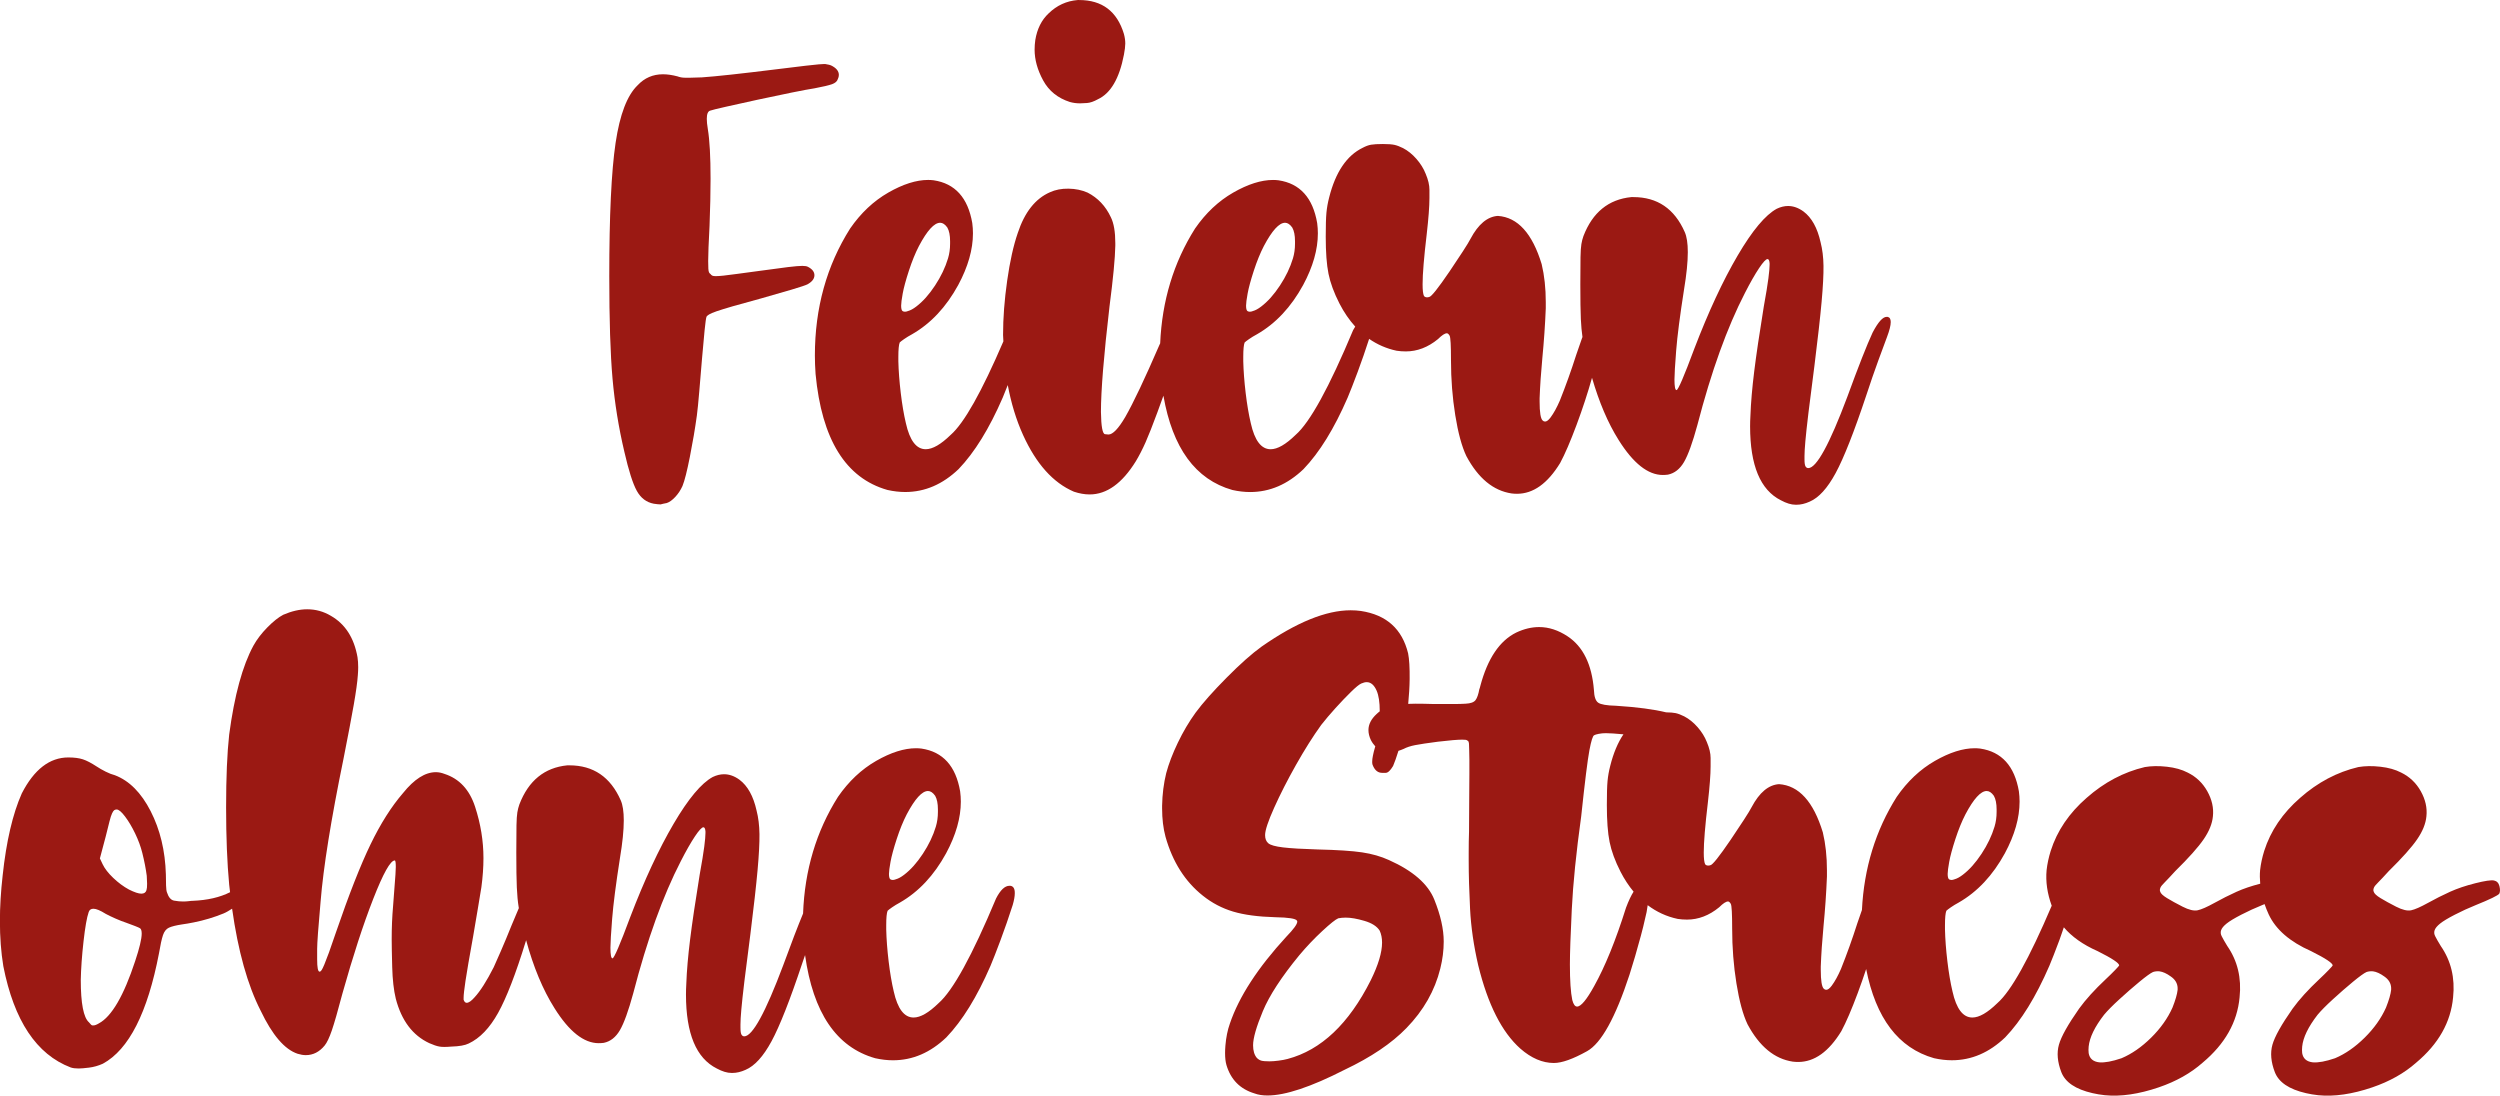
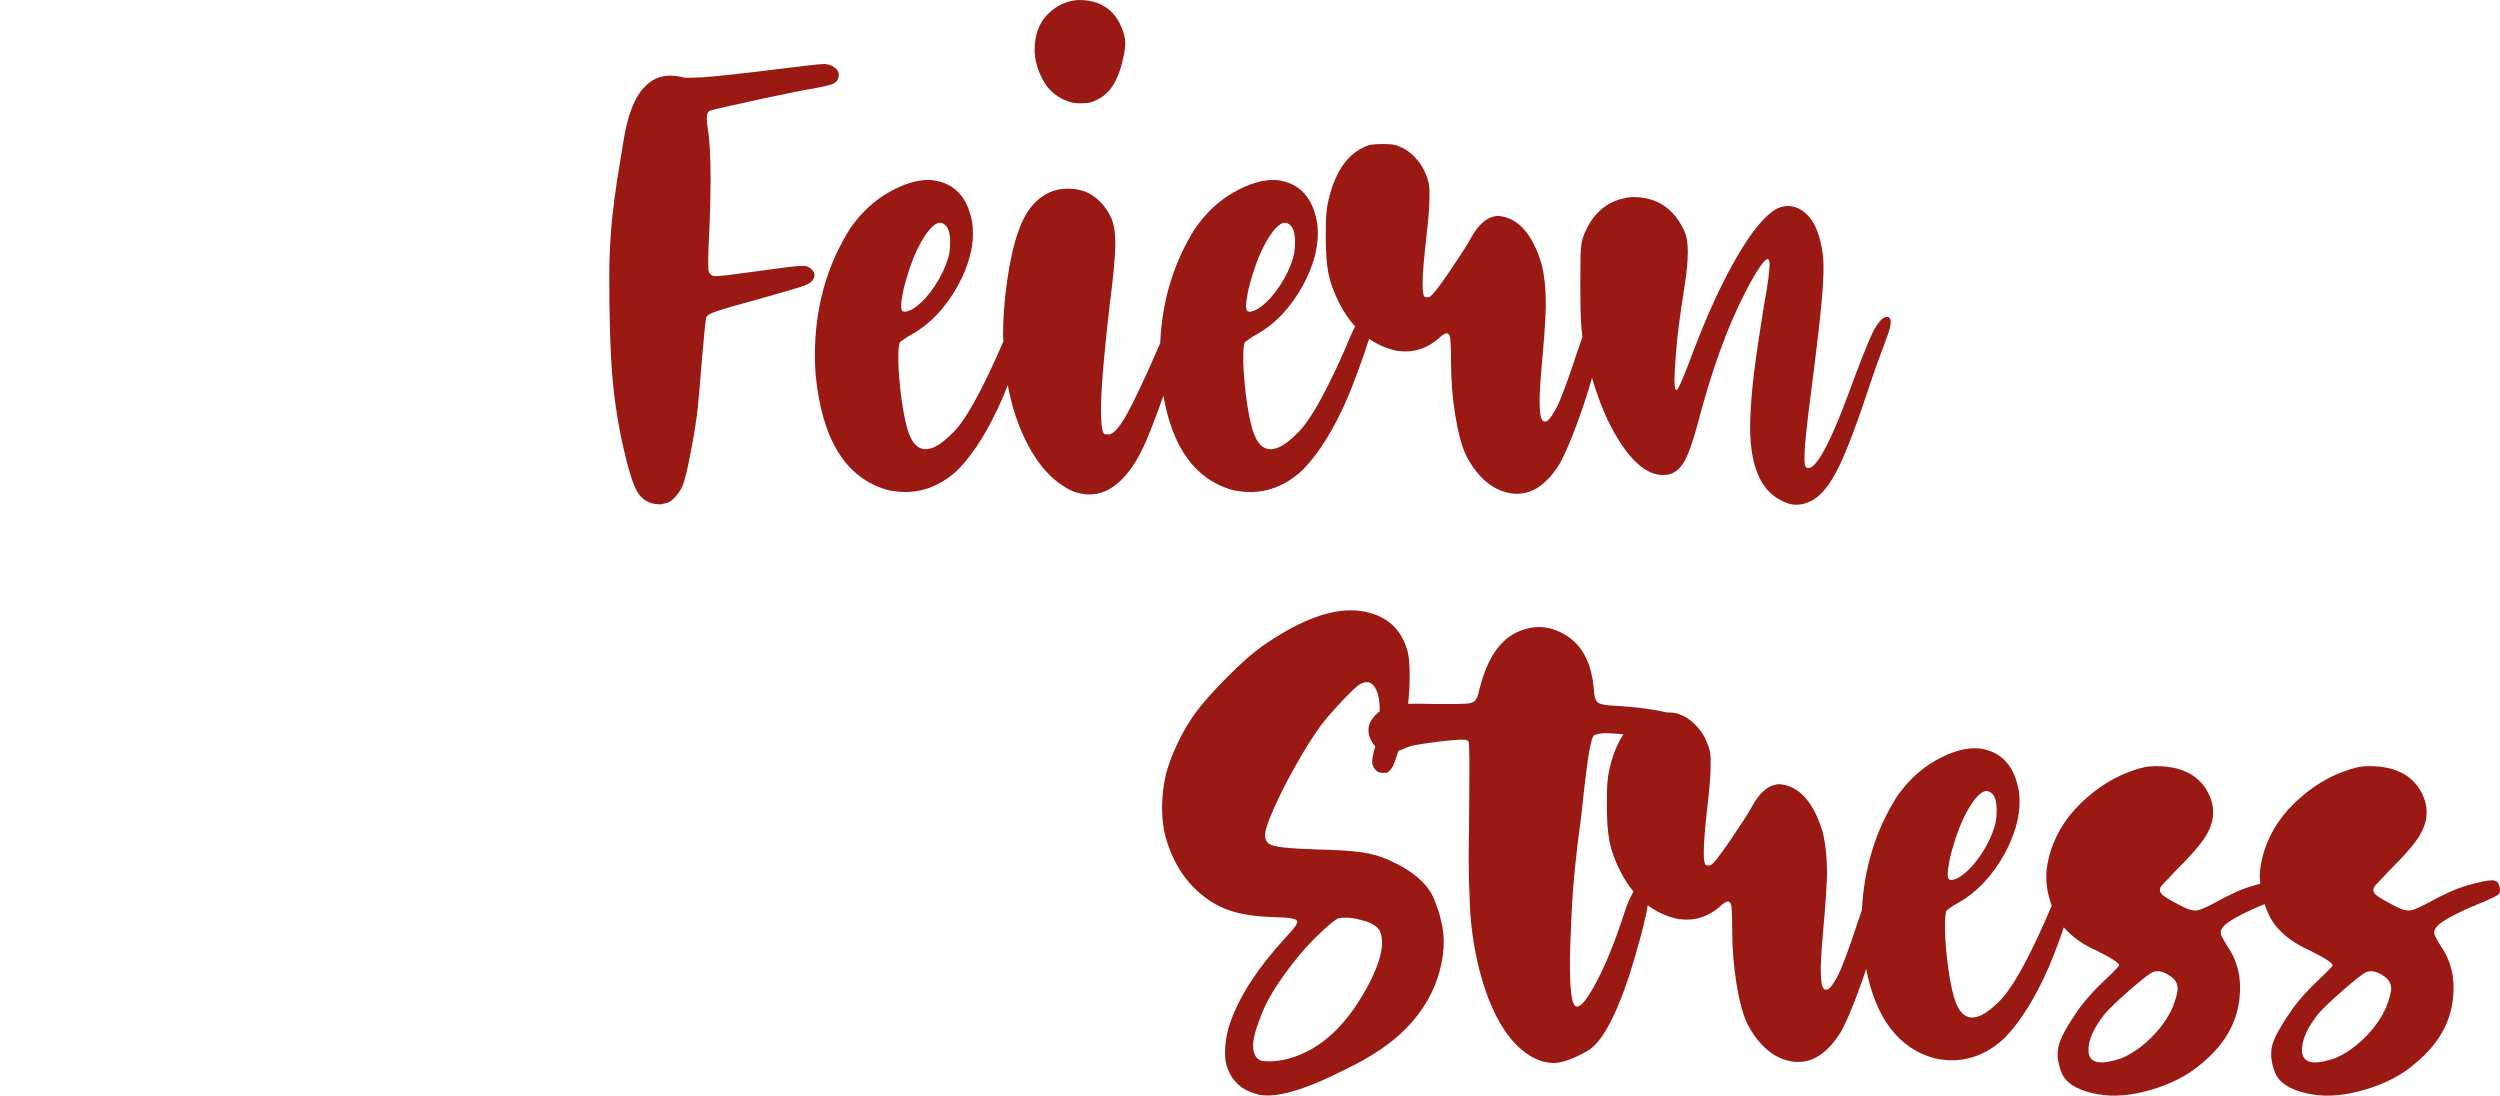
<svg xmlns="http://www.w3.org/2000/svg" version="1.1" id="Calque_1" x="0px" y="0px" width="171.237px" height="75.047px" viewBox="25.168 2.981 171.237 75.047" enable-background="new 25.168 2.981 171.237 75.047" xml:space="preserve">
  <g>
    <g>
-       <path fill="#9B1913" d="M73.837,10.552c0.078-0.031,0.426-0.117,1.043-0.258s1.34-0.301,2.168-0.48s1.609-0.344,2.344-0.492    s1.258-0.246,1.57-0.293c0.578-0.109,0.977-0.203,1.195-0.281s0.352-0.195,0.398-0.352c0.047-0.094,0.07-0.188,0.07-0.281    c0-0.266-0.18-0.484-0.539-0.656c-0.078-0.031-0.172-0.055-0.281-0.07c-0.047-0.016-0.109-0.023-0.188-0.023    s-0.203,0.008-0.375,0.023s-0.469,0.047-0.891,0.094s-1,0.117-1.734,0.211c-1.391,0.172-2.516,0.305-3.375,0.398    s-1.523,0.156-1.992,0.188c-0.312,0.016-0.57,0.023-0.773,0.023c-0.109,0-0.246,0-0.41,0s-0.332-0.031-0.504-0.094    c-0.359-0.094-0.688-0.141-0.984-0.141c-0.688,0-1.266,0.25-1.734,0.75c-0.719,0.688-1.223,2.004-1.512,3.949    S66.9,17.755,66.9,21.896c0,3,0.074,5.34,0.223,7.02s0.418,3.348,0.809,5.004c0.297,1.297,0.582,2.191,0.855,2.684    s0.66,0.785,1.16,0.879c0.094,0.016,0.184,0.027,0.27,0.035s0.152,0.012,0.199,0.012c0.047-0.016,0.109-0.031,0.188-0.047    s0.156-0.031,0.234-0.047c0.188-0.062,0.383-0.203,0.586-0.422s0.367-0.469,0.492-0.75c0.141-0.344,0.309-1.008,0.504-1.992    s0.355-1.93,0.48-2.836c0.047-0.359,0.102-0.906,0.164-1.641s0.125-1.484,0.188-2.25c0.062-0.75,0.121-1.395,0.176-1.934    s0.098-0.848,0.129-0.926c0.016-0.047,0.074-0.102,0.176-0.164s0.277-0.137,0.527-0.223s0.617-0.199,1.102-0.34    s1.133-0.32,1.945-0.539c0.781-0.219,1.473-0.418,2.074-0.598s0.965-0.301,1.09-0.363c0.312-0.172,0.473-0.375,0.48-0.609    s-0.137-0.43-0.434-0.586c-0.078-0.047-0.211-0.07-0.398-0.07s-0.512,0.027-0.973,0.082s-1.137,0.145-2.027,0.27    c-0.594,0.078-1.086,0.145-1.477,0.199s-0.699,0.094-0.926,0.117s-0.402,0.035-0.527,0.035c-0.109,0-0.188-0.012-0.234-0.035    s-0.086-0.059-0.117-0.105c-0.047-0.031-0.082-0.07-0.105-0.117s-0.039-0.129-0.047-0.246s-0.012-0.293-0.012-0.527    s0.008-0.547,0.023-0.938s0.039-0.883,0.07-1.477c0.047-1.219,0.07-2.289,0.07-3.211c0-1.516-0.062-2.656-0.188-3.422    c-0.047-0.281-0.07-0.516-0.07-0.703C73.58,10.771,73.666,10.583,73.837,10.552z" />
+       <path fill="#9B1913" d="M73.837,10.552c0.078-0.031,0.426-0.117,1.043-0.258s1.34-0.301,2.168-0.48s1.609-0.344,2.344-0.492    s1.258-0.246,1.57-0.293c0.578-0.109,0.977-0.203,1.195-0.281s0.352-0.195,0.398-0.352c0.047-0.094,0.07-0.188,0.07-0.281    c0-0.266-0.18-0.484-0.539-0.656c-0.078-0.031-0.172-0.055-0.281-0.07c-0.047-0.016-0.109-0.023-0.188-0.023    s-0.203,0.008-0.375,0.023s-0.469,0.047-0.891,0.094s-1,0.117-1.734,0.211c-1.391,0.172-2.516,0.305-3.375,0.398    s-1.523,0.156-1.992,0.188c-0.312,0.016-0.57,0.023-0.773,0.023c-0.109,0-0.246,0-0.41,0c-0.359-0.094-0.688-0.141-0.984-0.141c-0.688,0-1.266,0.25-1.734,0.75c-0.719,0.688-1.223,2.004-1.512,3.949    S66.9,17.755,66.9,21.896c0,3,0.074,5.34,0.223,7.02s0.418,3.348,0.809,5.004c0.297,1.297,0.582,2.191,0.855,2.684    s0.66,0.785,1.16,0.879c0.094,0.016,0.184,0.027,0.27,0.035s0.152,0.012,0.199,0.012c0.047-0.016,0.109-0.031,0.188-0.047    s0.156-0.031,0.234-0.047c0.188-0.062,0.383-0.203,0.586-0.422s0.367-0.469,0.492-0.75c0.141-0.344,0.309-1.008,0.504-1.992    s0.355-1.93,0.48-2.836c0.047-0.359,0.102-0.906,0.164-1.641s0.125-1.484,0.188-2.25c0.062-0.75,0.121-1.395,0.176-1.934    s0.098-0.848,0.129-0.926c0.016-0.047,0.074-0.102,0.176-0.164s0.277-0.137,0.527-0.223s0.617-0.199,1.102-0.34    s1.133-0.32,1.945-0.539c0.781-0.219,1.473-0.418,2.074-0.598s0.965-0.301,1.09-0.363c0.312-0.172,0.473-0.375,0.48-0.609    s-0.137-0.43-0.434-0.586c-0.078-0.047-0.211-0.07-0.398-0.07s-0.512,0.027-0.973,0.082s-1.137,0.145-2.027,0.27    c-0.594,0.078-1.086,0.145-1.477,0.199s-0.699,0.094-0.926,0.117s-0.402,0.035-0.527,0.035c-0.109,0-0.188-0.012-0.234-0.035    s-0.086-0.059-0.117-0.105c-0.047-0.031-0.082-0.07-0.105-0.117s-0.039-0.129-0.047-0.246s-0.012-0.293-0.012-0.527    s0.008-0.547,0.023-0.938s0.039-0.883,0.07-1.477c0.047-1.219,0.07-2.289,0.07-3.211c0-1.516-0.062-2.656-0.188-3.422    c-0.047-0.281-0.07-0.516-0.07-0.703C73.58,10.771,73.666,10.583,73.837,10.552z" />
      <path fill="#9B1913" d="M98.447,9.966c0.219,0.062,0.453,0.094,0.703,0.094c0.094,0,0.25-0.008,0.469-0.023    s0.469-0.102,0.75-0.258c0.875-0.406,1.469-1.422,1.781-3.047c0.062-0.328,0.094-0.586,0.094-0.773    c0-0.203-0.031-0.422-0.094-0.656c-0.469-1.547-1.492-2.32-3.07-2.32h-0.094c-0.766,0.062-1.43,0.367-1.992,0.914    c-0.484,0.453-0.789,1.062-0.914,1.828c-0.031,0.219-0.047,0.438-0.047,0.656c0,0.688,0.195,1.391,0.586,2.109    S97.619,9.7,98.447,9.966z" />
      <path fill="#9B1913" d="M154.462,24.685h-0.07c-0.266,0-0.586,0.359-0.961,1.078c-0.391,0.844-0.969,2.312-1.734,4.406    c-1.219,3.25-2.109,4.875-2.672,4.875c-0.078,0-0.141-0.039-0.188-0.117s-0.07-0.242-0.07-0.492v-0.211    c0-0.234,0.02-0.574,0.059-1.02s0.109-1.094,0.211-1.945s0.238-1.926,0.41-3.223c0.234-1.875,0.398-3.336,0.492-4.383    s0.137-1.867,0.129-2.461s-0.074-1.133-0.199-1.617c-0.219-0.984-0.609-1.688-1.172-2.109c-0.344-0.25-0.695-0.375-1.055-0.375    c-0.25,0-0.508,0.062-0.773,0.188c-0.781,0.422-1.676,1.492-2.684,3.211s-1.996,3.844-2.965,6.375    c-0.703,1.891-1.109,2.836-1.219,2.836c-0.094,0-0.141-0.242-0.141-0.727c0-0.328,0.039-0.988,0.117-1.98s0.258-2.387,0.539-4.184    c0.172-1.031,0.258-1.883,0.258-2.555c0-0.609-0.07-1.07-0.211-1.383c-0.703-1.594-1.875-2.391-3.516-2.391h-0.141    c-1.562,0.156-2.656,1.047-3.281,2.672c-0.062,0.172-0.109,0.355-0.141,0.551s-0.051,0.492-0.059,0.891s-0.012,1.02-0.012,1.863    c0,1.062,0.012,1.855,0.035,2.379c0.021,0.466,0.06,0.869,0.111,1.23c-0.01,0.024-0.02,0.045-0.029,0.07    c-0.109,0.312-0.242,0.695-0.398,1.148c-0.344,1.078-0.719,2.125-1.125,3.141c-0.203,0.469-0.414,0.852-0.633,1.148    c-0.141,0.188-0.266,0.281-0.375,0.281c-0.062,0-0.117-0.023-0.164-0.07c-0.141-0.125-0.211-0.555-0.211-1.289v-0.234    c0.031-0.844,0.094-1.766,0.188-2.766c0.109-1.125,0.188-2.258,0.234-3.398v-0.422c0-0.953-0.094-1.82-0.281-2.602    c-0.641-2.109-1.641-3.211-3-3.305c-0.719,0.047-1.344,0.57-1.875,1.57c-0.078,0.156-0.254,0.445-0.527,0.867    s-0.574,0.875-0.902,1.359c-0.797,1.172-1.266,1.758-1.406,1.758c-0.047,0.016-0.094,0.023-0.141,0.023    c-0.094,0-0.164-0.031-0.211-0.094c-0.062-0.125-0.094-0.391-0.094-0.797c0-0.703,0.094-1.844,0.281-3.422    c0.125-1.094,0.188-1.922,0.188-2.484c0-0.062,0-0.254,0-0.574s-0.086-0.684-0.258-1.09c-0.141-0.359-0.352-0.699-0.633-1.02    s-0.586-0.566-0.914-0.738c-0.219-0.109-0.414-0.184-0.586-0.223s-0.438-0.059-0.797-0.059s-0.629,0.016-0.809,0.047    s-0.371,0.102-0.574,0.211c-1.094,0.531-1.859,1.664-2.297,3.398c-0.094,0.359-0.156,0.711-0.188,1.055s-0.047,0.891-0.047,1.641    c0,1.062,0.062,1.906,0.188,2.531s0.375,1.305,0.75,2.039c0.315,0.613,0.678,1.137,1.082,1.583    c-0.048,0.078-0.097,0.151-0.145,0.245c-1.641,3.922-2.953,6.312-3.938,7.172c-0.672,0.656-1.242,0.984-1.711,0.984    c-0.641,0-1.094-0.594-1.359-1.781c-0.141-0.594-0.258-1.285-0.352-2.074s-0.148-1.512-0.164-2.168v-0.305    c0-0.5,0.031-0.828,0.094-0.984c0.047-0.047,0.148-0.125,0.305-0.234s0.336-0.219,0.539-0.328    c1.281-0.734,2.336-1.859,3.164-3.375c0.672-1.25,1.008-2.43,1.008-3.539c0-0.234-0.016-0.469-0.047-0.703    c-0.297-1.734-1.18-2.711-2.648-2.93c-0.125-0.016-0.25-0.023-0.375-0.023c-0.812,0-1.723,0.289-2.73,0.867    s-1.879,1.398-2.613,2.461c-1.47,2.327-2.261,4.95-2.388,7.864c-0.017,0.036-0.032,0.067-0.05,0.104    c-1,2.312-1.781,3.961-2.344,4.945c-0.469,0.797-0.852,1.195-1.148,1.195l-0.234-0.023c-0.172-0.016-0.266-0.523-0.281-1.523    c0-1.453,0.195-3.859,0.586-7.219c0.25-1.922,0.383-3.312,0.398-4.172v-0.164c0-0.781-0.102-1.375-0.305-1.781    c-0.359-0.766-0.891-1.328-1.594-1.688c-0.391-0.172-0.824-0.262-1.301-0.27s-0.902,0.074-1.277,0.246    c-1,0.438-1.734,1.367-2.203,2.789c-0.297,0.859-0.539,1.949-0.727,3.27s-0.281,2.559-0.281,3.715    c0.001,0.151,0.019,0.291,0.022,0.44c-1.486,3.457-2.691,5.603-3.608,6.403c-0.672,0.656-1.242,0.984-1.711,0.984    c-0.641,0-1.094-0.594-1.359-1.781c-0.141-0.594-0.258-1.285-0.352-2.074s-0.148-1.512-0.164-2.168v-0.305    c0-0.5,0.031-0.828,0.094-0.984c0.047-0.047,0.148-0.125,0.305-0.234s0.336-0.219,0.539-0.328    c1.281-0.734,2.336-1.859,3.164-3.375c0.672-1.25,1.008-2.43,1.008-3.539c0-0.234-0.016-0.469-0.047-0.703    c-0.297-1.734-1.18-2.711-2.648-2.93c-0.125-0.016-0.25-0.023-0.375-0.023c-0.812,0-1.723,0.289-2.73,0.867    s-1.879,1.398-2.613,2.461c-1.609,2.547-2.414,5.445-2.414,8.695c0,0.406,0.016,0.828,0.047,1.266    c0.422,4.484,2.062,7.133,4.922,7.945c0.422,0.094,0.828,0.141,1.219,0.141c1.344,0,2.562-0.523,3.656-1.57    c1.094-1.141,2.102-2.773,3.023-4.898c0.096-0.227,0.212-0.517,0.345-0.857c0.229,1.227,0.572,2.372,1.05,3.424    c0.898,1.977,2.059,3.27,3.48,3.879c0.375,0.125,0.734,0.188,1.078,0.188c1.172,0,2.227-0.758,3.164-2.273    c0.234-0.391,0.457-0.824,0.668-1.301s0.48-1.16,0.809-2.051c0.119-0.322,0.26-0.714,0.412-1.137    c0.624,3.583,2.195,5.739,4.721,6.457c0.422,0.094,0.828,0.141,1.219,0.141c1.344,0,2.562-0.523,3.656-1.57    c1.094-1.141,2.102-2.773,3.023-4.898c0.172-0.406,0.402-0.996,0.691-1.77c0.271-0.726,0.53-1.479,0.78-2.253    c0.563,0.389,1.188,0.664,1.88,0.812c0.203,0.031,0.414,0.047,0.633,0.047c0.781,0,1.516-0.281,2.203-0.844    c0.266-0.266,0.469-0.398,0.609-0.398c0.062,0,0.125,0.055,0.188,0.164s0.094,0.672,0.094,1.688c0,1.297,0.098,2.551,0.293,3.762    s0.449,2.145,0.762,2.801c0.812,1.516,1.844,2.367,3.094,2.555c0.125,0.016,0.25,0.023,0.375,0.023    c1.109,0,2.094-0.703,2.953-2.109c0.328-0.609,0.703-1.48,1.125-2.613c0.413-1.108,0.764-2.182,1.057-3.223    c0.479,1.646,1.079,3.082,1.826,4.266c1,1.594,2.008,2.391,3.023,2.391c0.125,0,0.242-0.008,0.352-0.023    c0.453-0.094,0.82-0.383,1.102-0.867s0.586-1.328,0.914-2.531c0.953-3.672,2.039-6.688,3.258-9.047    c0.359-0.703,0.68-1.266,0.961-1.688s0.477-0.633,0.586-0.633c0.078,0,0.125,0.094,0.141,0.281v0.117    c0,0.188-0.027,0.496-0.082,0.926s-0.16,1.074-0.316,1.934c-0.297,1.828-0.516,3.309-0.656,4.441s-0.227,2.137-0.258,3.012    c-0.016,0.266-0.023,0.516-0.023,0.75c0,2.672,0.703,4.359,2.109,5.062c0.375,0.203,0.711,0.305,1.008,0.305h0.07    c0.281,0,0.578-0.07,0.891-0.211c0.625-0.266,1.219-0.918,1.781-1.957s1.266-2.824,2.109-5.355    c0.266-0.812,0.535-1.594,0.809-2.344s0.473-1.289,0.598-1.617c0.172-0.453,0.258-0.797,0.258-1.031    C154.673,24.833,154.603,24.716,154.462,24.685z M110.623,23.091c0.07-0.391,0.211-0.91,0.422-1.559s0.441-1.215,0.691-1.699    c0.562-1.062,1.047-1.594,1.453-1.594c0.172,0,0.336,0.109,0.492,0.328c0.125,0.219,0.188,0.531,0.188,0.938v0.164    c0,0.359-0.047,0.695-0.141,1.008c-0.188,0.625-0.484,1.246-0.891,1.863s-0.836,1.098-1.289,1.441    c-0.203,0.156-0.391,0.258-0.562,0.305c-0.078,0.031-0.148,0.047-0.211,0.047c-0.078,0-0.141-0.023-0.188-0.07    c-0.047-0.062-0.07-0.18-0.07-0.352C110.517,23.755,110.552,23.481,110.623,23.091z M86.998,23.091    c0.07-0.391,0.211-0.91,0.422-1.559s0.441-1.215,0.691-1.699c0.562-1.062,1.047-1.594,1.453-1.594    c0.172,0,0.336,0.109,0.492,0.328c0.125,0.219,0.188,0.531,0.188,0.938v0.164c0,0.359-0.047,0.695-0.141,1.008    c-0.188,0.625-0.484,1.246-0.891,1.863s-0.836,1.098-1.289,1.441c-0.203,0.156-0.391,0.258-0.562,0.305    c-0.078,0.031-0.148,0.047-0.211,0.047c-0.078,0-0.141-0.023-0.188-0.07c-0.047-0.062-0.07-0.18-0.07-0.352    C86.892,23.755,86.927,23.481,86.998,23.091z" />
    </g>
    <g>
-       <path fill="#9B1913" d="M94.378,63.653h-0.07c-0.312,0-0.617,0.289-0.914,0.867c-1.641,3.922-2.953,6.312-3.938,7.172    c-0.672,0.656-1.242,0.984-1.711,0.984c-0.641,0-1.094-0.594-1.359-1.781c-0.141-0.594-0.258-1.285-0.352-2.074    s-0.148-1.512-0.164-2.168v-0.305c0-0.5,0.031-0.828,0.094-0.984c0.047-0.047,0.148-0.125,0.305-0.234s0.336-0.219,0.539-0.328    c1.281-0.734,2.336-1.859,3.164-3.375c0.672-1.25,1.008-2.43,1.008-3.539c0-0.234-0.016-0.469-0.047-0.703    c-0.297-1.734-1.18-2.711-2.648-2.93c-0.125-0.016-0.25-0.023-0.375-0.023c-0.812,0-1.723,0.289-2.73,0.867    s-1.879,1.398-2.613,2.461c-1.492,2.361-2.283,5.027-2.392,7.992c-0.356,0.859-0.809,2.035-1.358,3.539    c-1.219,3.25-2.109,4.875-2.672,4.875c-0.078,0-0.141-0.039-0.188-0.117s-0.07-0.242-0.07-0.492v-0.211    c0-0.234,0.02-0.574,0.059-1.02s0.109-1.094,0.211-1.945s0.238-1.926,0.41-3.223c0.234-1.875,0.398-3.336,0.492-4.383    s0.137-1.867,0.129-2.461s-0.074-1.133-0.199-1.617c-0.219-0.984-0.609-1.688-1.172-2.109c-0.344-0.25-0.695-0.375-1.055-0.375    c-0.25,0-0.508,0.062-0.773,0.188c-0.781,0.422-1.676,1.492-2.684,3.211s-1.996,3.844-2.965,6.375    c-0.703,1.891-1.109,2.836-1.219,2.836c-0.094,0-0.141-0.242-0.141-0.727c0-0.328,0.039-0.988,0.117-1.98s0.258-2.387,0.539-4.184    c0.172-1.031,0.258-1.883,0.258-2.555c0-0.609-0.07-1.07-0.211-1.383c-0.703-1.594-1.875-2.391-3.516-2.391h-0.141    c-1.562,0.156-2.656,1.047-3.281,2.672c-0.062,0.172-0.109,0.355-0.141,0.551s-0.051,0.492-0.059,0.891s-0.012,1.02-0.012,1.863    c0,1.062,0.012,1.855,0.035,2.379s0.066,0.98,0.129,1.371c0.003,0.018,0.007,0.033,0.011,0.049    c-0.152,0.352-0.316,0.738-0.503,1.193c-0.25,0.625-0.492,1.207-0.727,1.746s-0.398,0.91-0.492,1.113    c-0.484,0.953-0.922,1.641-1.312,2.062c-0.219,0.25-0.398,0.375-0.539,0.375c-0.094,0-0.164-0.07-0.211-0.211v-0.141    c0-0.188,0.043-0.57,0.129-1.148s0.262-1.602,0.527-3.07c0.109-0.656,0.219-1.301,0.328-1.934s0.188-1.105,0.234-1.418    c0.094-0.703,0.141-1.367,0.141-1.992c0-1.172-0.191-2.344-0.574-3.516s-1.082-1.922-2.098-2.25    c-0.203-0.078-0.398-0.117-0.586-0.117c-0.734,0-1.484,0.477-2.25,1.43c-0.797,0.922-1.539,2.094-2.227,3.516    s-1.477,3.43-2.367,6.023c-0.188,0.562-0.348,1.023-0.48,1.383s-0.238,0.633-0.316,0.82s-0.141,0.316-0.188,0.387    s-0.094,0.105-0.141,0.105c-0.109,0-0.164-0.281-0.164-0.844c0-0.078,0-0.316,0-0.715s0.078-1.473,0.234-3.223    c0.188-2.344,0.711-5.609,1.57-9.797c0.312-1.578,0.547-2.812,0.703-3.703s0.25-1.57,0.281-2.039    c0.016-0.188,0.023-0.367,0.023-0.539c0-0.25-0.016-0.477-0.047-0.68c-0.234-1.328-0.844-2.273-1.828-2.836    c-0.5-0.297-1.039-0.445-1.617-0.445c-0.516,0-1.062,0.125-1.641,0.375c-0.328,0.172-0.691,0.461-1.09,0.867    s-0.715,0.82-0.949,1.242c-0.75,1.375-1.305,3.406-1.664,6.094c-0.141,1.281-0.211,2.945-0.211,4.992    c0,2.031,0.07,3.797,0.211,5.297c0.018,0.176,0.041,0.34,0.06,0.512c-0.689,0.348-1.538,0.549-2.568,0.59    c-0.078,0-0.164,0.008-0.258,0.023c-0.141,0.016-0.273,0.023-0.398,0.023c-0.188,0-0.391-0.02-0.609-0.059    s-0.383-0.23-0.492-0.574c-0.031-0.078-0.051-0.234-0.059-0.469s-0.012-0.484-0.012-0.75c-0.047-1.625-0.395-3.07-1.043-4.336    s-1.465-2.086-2.449-2.461c-0.188-0.047-0.398-0.129-0.633-0.246s-0.445-0.238-0.633-0.363c-0.359-0.234-0.668-0.395-0.926-0.48    s-0.59-0.129-0.996-0.129c-1.281,0-2.344,0.82-3.188,2.461c-0.625,1.406-1.062,3.281-1.312,5.625    c-0.125,1.109-0.188,2.148-0.188,3.117c0,1.109,0.078,2.141,0.234,3.094c0.734,3.734,2.273,6.047,4.617,6.938    c0.141,0.047,0.32,0.07,0.539,0.07c0.156,0,0.395-0.02,0.715-0.059s0.637-0.129,0.949-0.27c1.781-0.969,3.062-3.492,3.844-7.57    c0.094-0.562,0.184-0.973,0.27-1.23s0.223-0.43,0.41-0.516s0.484-0.16,0.891-0.223c0.234-0.031,0.508-0.078,0.82-0.141    c0.703-0.141,1.379-0.344,2.027-0.609c0.216-0.088,0.399-0.211,0.588-0.328c0.407,2.895,1.057,5.229,1.955,6.984    c0.797,1.672,1.641,2.656,2.531,2.953c0.203,0.062,0.391,0.094,0.562,0.094c0.5,0,0.93-0.219,1.289-0.656    c0.156-0.188,0.32-0.531,0.492-1.031s0.414-1.344,0.727-2.531c0.719-2.562,1.422-4.723,2.109-6.48s1.18-2.637,1.477-2.637    c0.047,0,0.07,0.148,0.07,0.445c0,0.062-0.008,0.234-0.023,0.516s-0.07,1.008-0.164,2.18c-0.062,0.703-0.094,1.453-0.094,2.25    c0,0.406,0.012,1.043,0.035,1.91s0.105,1.59,0.246,2.168c0.391,1.5,1.156,2.516,2.297,3.047c0.281,0.125,0.516,0.203,0.703,0.234    c0.094,0.016,0.203,0.023,0.328,0.023c0.141,0,0.297-0.008,0.469-0.023c0.547-0.016,0.945-0.086,1.195-0.211    c0.766-0.359,1.438-1.059,2.016-2.098s1.211-2.676,1.898-4.91c0.006-0.021,0.015-0.047,0.021-0.068    c0.494,1.82,1.139,3.383,1.947,4.662c1,1.594,2.008,2.391,3.023,2.391c0.125,0,0.242-0.008,0.352-0.023    c0.453-0.094,0.82-0.383,1.102-0.867s0.586-1.328,0.914-2.531c0.953-3.672,2.039-6.688,3.258-9.047    c0.359-0.703,0.68-1.266,0.961-1.688s0.477-0.633,0.586-0.633c0.078,0,0.125,0.094,0.141,0.281v0.117    c0,0.188-0.027,0.496-0.082,0.926s-0.16,1.074-0.316,1.934c-0.297,1.828-0.516,3.309-0.656,4.441s-0.227,2.137-0.258,3.012    c-0.016,0.266-0.023,0.516-0.023,0.75c0,2.672,0.703,4.359,2.109,5.062c0.375,0.203,0.711,0.305,1.008,0.305h0.07    c0.281,0,0.578-0.07,0.891-0.211c0.625-0.266,1.219-0.918,1.781-1.957s1.266-2.824,2.109-5.355    c0.062-0.189,0.127-0.361,0.189-0.549c0.549,3.939,2.141,6.309,4.803,7.064c0.422,0.094,0.828,0.141,1.219,0.141    c1.344,0,2.562-0.523,3.656-1.57c1.094-1.141,2.102-2.773,3.023-4.898c0.172-0.406,0.402-0.996,0.691-1.77    s0.566-1.574,0.832-2.402c0.094-0.328,0.141-0.594,0.141-0.797C94.683,63.856,94.582,63.685,94.378,63.653z M86.164,62.013    c0.07-0.391,0.211-0.91,0.422-1.559s0.441-1.215,0.691-1.699c0.562-1.062,1.047-1.594,1.453-1.594    c0.172,0,0.336,0.109,0.492,0.328c0.125,0.219,0.188,0.531,0.188,0.938v0.164c0,0.359-0.047,0.695-0.141,1.008    c-0.188,0.625-0.484,1.246-0.891,1.863s-0.836,1.098-1.289,1.441c-0.203,0.156-0.391,0.258-0.562,0.305    c-0.078,0.031-0.148,0.047-0.211,0.047c-0.078,0-0.141-0.023-0.188-0.07c-0.047-0.062-0.07-0.18-0.07-0.352    C86.058,62.677,86.093,62.403,86.164,62.013z M34.426,68.81c-0.781,2.375-1.609,3.797-2.484,4.266    c-0.156,0.094-0.281,0.141-0.375,0.141h-0.07c-0.047,0-0.125-0.07-0.234-0.211c-0.375-0.328-0.562-1.297-0.562-2.906    c0.016-0.781,0.078-1.66,0.188-2.637s0.227-1.645,0.352-2.004c0.047-0.156,0.156-0.234,0.328-0.234    c0.188,0,0.469,0.117,0.844,0.352c0.172,0.094,0.391,0.199,0.656,0.316s0.516,0.215,0.75,0.293    c0.219,0.078,0.418,0.152,0.598,0.223s0.293,0.121,0.34,0.152c0.078,0.047,0.117,0.172,0.117,0.375    C34.871,67.294,34.723,67.919,34.426,68.81z M35.199,63.958c-0.047,0.156-0.164,0.234-0.352,0.234s-0.469-0.094-0.844-0.281    c-0.375-0.203-0.734-0.469-1.078-0.797s-0.586-0.641-0.727-0.938l-0.188-0.398l0.398-1.5c0.109-0.438,0.195-0.781,0.258-1.031    s0.121-0.434,0.176-0.551s0.105-0.191,0.152-0.223s0.102-0.047,0.164-0.047c0.141,0,0.332,0.16,0.574,0.48s0.473,0.707,0.691,1.16    s0.383,0.898,0.492,1.336c0.141,0.562,0.242,1.086,0.305,1.57c0.016,0.219,0.023,0.398,0.023,0.539    C35.246,63.716,35.23,63.864,35.199,63.958z" />
      <path fill="#9B1913" d="M196.367,63.677c-0.055-0.219-0.18-0.348-0.375-0.387s-0.621,0.023-1.277,0.188s-1.234,0.359-1.734,0.586    s-1.004,0.48-1.512,0.762s-0.891,0.449-1.148,0.504s-0.602-0.027-1.031-0.246s-0.785-0.414-1.066-0.586s-0.438-0.32-0.469-0.445    c-0.016-0.031-0.023-0.07-0.023-0.117s0.016-0.105,0.047-0.176s0.129-0.188,0.293-0.352s0.402-0.418,0.715-0.762    c0.922-0.906,1.57-1.633,1.945-2.18s0.586-1.07,0.633-1.57c0.062-0.578-0.066-1.152-0.387-1.723s-0.77-0.996-1.348-1.277    c-0.391-0.203-0.863-0.336-1.418-0.398s-1.059-0.055-1.512,0.023c-1.453,0.344-2.781,1.047-3.984,2.109    c-1.203,1.047-2.023,2.258-2.461,3.633c-0.141,0.453-0.234,0.891-0.281,1.312c-0.029,0.309-0.021,0.621,0.007,0.936    c-0.608,0.156-1.153,0.34-1.624,0.553c-0.5,0.227-1.004,0.48-1.512,0.762s-0.891,0.449-1.148,0.504s-0.602-0.027-1.031-0.246    s-0.785-0.414-1.066-0.586s-0.438-0.32-0.469-0.445c-0.016-0.031-0.023-0.07-0.023-0.117s0.016-0.105,0.047-0.176    s0.129-0.188,0.293-0.352s0.402-0.418,0.715-0.762c0.922-0.906,1.57-1.633,1.945-2.18s0.586-1.07,0.633-1.57    c0.062-0.578-0.066-1.152-0.387-1.723s-0.77-0.996-1.348-1.277c-0.391-0.203-0.863-0.336-1.418-0.398s-1.059-0.055-1.512,0.023    c-1.453,0.344-2.781,1.047-3.984,2.109c-1.203,1.047-2.023,2.258-2.461,3.633c-0.141,0.453-0.234,0.891-0.281,1.312    c-0.076,0.797,0.047,1.611,0.35,2.443c-1.54,3.617-2.784,5.854-3.725,6.674c-0.672,0.656-1.242,0.984-1.711,0.984    c-0.641,0-1.094-0.594-1.359-1.781c-0.141-0.594-0.258-1.285-0.352-2.074s-0.148-1.512-0.164-2.168v-0.305    c0-0.5,0.031-0.828,0.094-0.984c0.047-0.047,0.148-0.125,0.305-0.234s0.336-0.219,0.539-0.328    c1.281-0.734,2.336-1.859,3.164-3.375c0.672-1.25,1.008-2.43,1.008-3.539c0-0.234-0.016-0.469-0.047-0.703    c-0.297-1.734-1.18-2.711-2.648-2.93c-0.125-0.016-0.25-0.023-0.375-0.023c-0.812,0-1.723,0.289-2.73,0.867    s-1.879,1.398-2.613,2.461c-1.451,2.297-2.242,4.883-2.385,7.752c-0.092,0.264-0.192,0.553-0.311,0.896    c-0.344,1.078-0.719,2.125-1.125,3.141c-0.203,0.469-0.414,0.852-0.633,1.148c-0.141,0.188-0.266,0.281-0.375,0.281    c-0.062,0-0.117-0.023-0.164-0.07c-0.141-0.125-0.211-0.555-0.211-1.289v-0.234c0.031-0.844,0.094-1.766,0.188-2.766    c0.109-1.125,0.188-2.258,0.234-3.398v-0.422c0-0.953-0.094-1.82-0.281-2.602c-0.641-2.109-1.641-3.211-3-3.305    c-0.719,0.047-1.344,0.57-1.875,1.57c-0.078,0.156-0.254,0.445-0.527,0.867s-0.574,0.875-0.902,1.359    c-0.797,1.172-1.266,1.758-1.406,1.758c-0.047,0.016-0.094,0.023-0.141,0.023c-0.094,0-0.164-0.031-0.211-0.094    c-0.062-0.125-0.094-0.391-0.094-0.797c0-0.703,0.094-1.844,0.281-3.422c0.125-1.094,0.188-1.922,0.188-2.484    c0-0.062,0-0.254,0-0.574s-0.086-0.684-0.258-1.09c-0.141-0.359-0.352-0.699-0.633-1.02s-0.586-0.566-0.914-0.738    c-0.219-0.109-0.414-0.184-0.586-0.223c-0.146-0.033-0.375-0.049-0.656-0.054c-0.847-0.206-1.975-0.358-3.422-0.45    c-0.641-0.016-1.051-0.086-1.23-0.211s-0.277-0.414-0.293-0.867c-0.141-1.75-0.742-2.977-1.805-3.68    c-0.641-0.422-1.289-0.633-1.945-0.633c-0.516,0-1.039,0.125-1.57,0.375c-1.141,0.562-1.961,1.781-2.461,3.656    c-0.016,0.078-0.039,0.156-0.07,0.234c-0.062,0.344-0.148,0.59-0.258,0.738s-0.336,0.23-0.68,0.246    c-0.219,0.016-0.531,0.023-0.938,0.023h-1.219c-0.484-0.016-0.906-0.023-1.266-0.023c-0.168,0-0.339,0.008-0.509,0.012    c0.055-0.586,0.093-1.158,0.099-1.699c0.008-0.781-0.027-1.367-0.105-1.758c-0.406-1.672-1.484-2.641-3.234-2.906    c-0.219-0.031-0.453-0.047-0.703-0.047c-1.688,0-3.719,0.828-6.094,2.484c-0.672,0.484-1.473,1.195-2.402,2.133    s-1.637,1.734-2.121,2.391c-0.453,0.625-0.859,1.312-1.219,2.062s-0.625,1.445-0.797,2.086c-0.172,0.703-0.266,1.445-0.281,2.227    v0.188c0,0.719,0.078,1.367,0.234,1.945c0.484,1.719,1.336,3.062,2.555,4.031c0.625,0.5,1.316,0.863,2.074,1.09    s1.723,0.355,2.895,0.387c0.906,0.016,1.398,0.094,1.477,0.234c0.016,0.016,0.023,0.039,0.023,0.07c0,0.172-0.25,0.516-0.75,1.031    c-1.953,2.125-3.242,4.109-3.867,5.953c-0.156,0.438-0.258,0.938-0.305,1.5c-0.016,0.188-0.023,0.359-0.023,0.516    c0,0.328,0.031,0.602,0.094,0.82c0.297,1,0.938,1.648,1.922,1.945c0.25,0.094,0.547,0.141,0.891,0.141    c1.219,0,2.977-0.586,5.273-1.758c1.812-0.859,3.227-1.812,4.242-2.859c1.172-1.203,1.945-2.562,2.32-4.078    c0.156-0.625,0.234-1.242,0.234-1.852c0-0.844-0.215-1.801-0.645-2.871s-1.465-1.973-3.105-2.707    c-0.547-0.25-1.16-0.426-1.84-0.527s-1.691-0.168-3.035-0.199c-1.062-0.031-1.855-0.078-2.379-0.141s-0.859-0.156-1.008-0.281    s-0.223-0.312-0.223-0.562c0-0.328,0.207-0.953,0.621-1.875s0.914-1.902,1.5-2.941s1.16-1.949,1.723-2.73    c0.281-0.359,0.609-0.746,0.984-1.16s0.727-0.781,1.055-1.102s0.562-0.512,0.703-0.574s0.266-0.094,0.375-0.094    c0.281,0,0.508,0.195,0.68,0.586c0.141,0.328,0.211,0.789,0.211,1.383c0,0.006,0,0.021,0,0.03    c-0.07,0.058-0.142,0.112-0.211,0.181c-0.375,0.344-0.562,0.711-0.562,1.102c0,0.219,0.055,0.445,0.164,0.68    c0.089,0.174,0.192,0.312,0.304,0.434c-0.079,0.272-0.139,0.501-0.163,0.645c-0.031,0.156-0.047,0.281-0.047,0.375    c0,0.016,0,0.055,0,0.117s0.023,0.141,0.07,0.234c0.141,0.297,0.344,0.445,0.609,0.445c0.016,0,0.098,0,0.246,0    s0.316-0.156,0.504-0.469c0.108-0.25,0.231-0.6,0.367-1.039c0.116-0.039,0.231-0.074,0.359-0.133    c0.203-0.109,0.465-0.195,0.785-0.258s0.84-0.141,1.559-0.234c0.797-0.094,1.352-0.141,1.664-0.141    c0.203,0,0.312,0.016,0.328,0.047c0.016,0,0.023,0.008,0.023,0.023c0.031,0,0.051,0.008,0.059,0.023s0.02,0.043,0.035,0.082    s0.023,0.105,0.023,0.199s0.004,0.223,0.012,0.387s0.012,0.371,0.012,0.621s0,0.559,0,0.926s-0.004,0.965-0.012,1.793    s-0.012,1.562-0.012,2.203c-0.016,0.438-0.023,0.914-0.023,1.43v0.562c0,0.953,0.031,2.051,0.094,3.293s0.25,2.535,0.562,3.879    c0.656,2.672,1.617,4.57,2.883,5.695c0.75,0.656,1.516,0.984,2.297,0.984c0.547,0,1.305-0.27,2.273-0.809s1.938-2.285,2.906-5.238    c0.25-0.781,0.508-1.664,0.773-2.648c0.047-0.203,0.102-0.414,0.164-0.633c0.078-0.344,0.156-0.68,0.234-1.008    c0.033-0.17,0.055-0.324,0.074-0.473c0.608,0.459,1.292,0.779,2.059,0.941c0.203,0.031,0.414,0.047,0.633,0.047    c0.781,0,1.516-0.281,2.203-0.844c0.266-0.266,0.469-0.398,0.609-0.398c0.062,0,0.125,0.055,0.188,0.164s0.094,0.672,0.094,1.688    c0,1.297,0.098,2.551,0.293,3.762s0.449,2.145,0.762,2.801c0.812,1.516,1.844,2.367,3.094,2.555    c0.125,0.016,0.25,0.023,0.375,0.023c1.109,0,2.094-0.703,2.953-2.109c0.328-0.609,0.703-1.48,1.125-2.613    c0.207-0.557,0.398-1.104,0.576-1.643c0.664,3.369,2.209,5.414,4.65,6.107c0.422,0.094,0.828,0.141,1.219,0.141    c1.344,0,2.562-0.523,3.656-1.57c1.094-1.141,2.102-2.773,3.023-4.898c0.172-0.406,0.402-0.996,0.691-1.77    c0.104-0.279,0.199-0.582,0.301-0.869c0.542,0.639,1.303,1.186,2.312,1.631c1,0.5,1.492,0.828,1.477,0.984    c0,0.016-0.09,0.117-0.27,0.305s-0.395,0.398-0.645,0.633c-0.766,0.719-1.375,1.391-1.828,2.016    c-0.766,1.094-1.227,1.918-1.383,2.473s-0.102,1.18,0.164,1.875s0.977,1.176,2.133,1.441c0.266,0.062,0.547,0.109,0.844,0.141    c1.094,0.109,2.328-0.07,3.703-0.539c1.188-0.406,2.188-0.969,3-1.688c1.531-1.281,2.375-2.773,2.531-4.477    c0.141-1.328-0.141-2.5-0.844-3.516c-0.172-0.281-0.297-0.5-0.375-0.656c-0.078-0.141-0.094-0.281-0.047-0.422    s0.172-0.293,0.375-0.457s0.539-0.367,1.008-0.609s0.945-0.461,1.43-0.656c0.062-0.025,0.106-0.045,0.165-0.068    c0.08,0.232,0.171,0.467,0.28,0.701c0.484,1.039,1.453,1.879,2.906,2.52c1,0.5,1.492,0.828,1.477,0.984    c0,0.016-0.09,0.117-0.27,0.305s-0.395,0.398-0.645,0.633c-0.766,0.719-1.375,1.391-1.828,2.016    c-0.766,1.094-1.227,1.918-1.383,2.473s-0.102,1.18,0.164,1.875s0.977,1.176,2.133,1.441c0.266,0.062,0.547,0.109,0.844,0.141    c1.094,0.109,2.328-0.07,3.703-0.539c1.188-0.406,2.188-0.969,3-1.688c1.531-1.281,2.375-2.773,2.531-4.477    c0.141-1.328-0.141-2.5-0.844-3.516c-0.172-0.281-0.297-0.5-0.375-0.656c-0.078-0.141-0.094-0.281-0.047-0.422    s0.172-0.293,0.375-0.457s0.539-0.367,1.008-0.609s0.945-0.461,1.43-0.656s0.863-0.359,1.137-0.492s0.434-0.23,0.48-0.293    C196.417,64.067,196.421,63.896,196.367,63.677z M158.679,62.013c0.07-0.391,0.211-0.91,0.422-1.559s0.441-1.215,0.691-1.699    c0.562-1.062,1.047-1.594,1.453-1.594c0.172,0,0.336,0.109,0.492,0.328c0.125,0.219,0.188,0.531,0.188,0.938v0.164    c0,0.359-0.047,0.695-0.141,1.008c-0.188,0.625-0.484,1.246-0.891,1.863s-0.836,1.098-1.289,1.441    c-0.203,0.156-0.391,0.258-0.562,0.305c-0.078,0.031-0.148,0.047-0.211,0.047c-0.078,0-0.141-0.023-0.188-0.07    c-0.047-0.062-0.07-0.18-0.07-0.352C158.574,62.677,158.609,62.403,158.679,62.013z M115.73,66.759    c0.547-0.508,0.914-0.801,1.102-0.879c0.156-0.031,0.328-0.047,0.516-0.047c0.344,0,0.77,0.074,1.277,0.223    s0.855,0.371,1.043,0.668c0.109,0.234,0.164,0.508,0.164,0.82c0,0.672-0.258,1.531-0.773,2.578    c-1.5,2.984-3.398,4.781-5.695,5.391c-0.172,0.047-0.379,0.086-0.621,0.117s-0.449,0.047-0.621,0.047    c-0.266,0-0.453-0.016-0.562-0.047s-0.211-0.094-0.305-0.188c-0.172-0.203-0.258-0.492-0.258-0.867    c0-0.484,0.223-1.262,0.668-2.332s1.277-2.348,2.496-3.832C114.66,67.817,115.183,67.267,115.73,66.759z M136.542,65.153    c-0.703,2.234-1.43,4.023-2.18,5.367c-0.516,0.938-0.906,1.406-1.172,1.406c-0.141,0-0.25-0.148-0.328-0.445    c-0.109-0.516-0.164-1.328-0.164-2.438c0-0.75,0.043-2.008,0.129-3.773s0.301-3.891,0.645-6.375    c0.25-2.359,0.438-3.867,0.562-4.523s0.234-1,0.328-1.031c0.047-0.031,0.148-0.062,0.305-0.094s0.32-0.047,0.492-0.047    c0.241,0,0.646,0.026,1.207,0.078c-0.383,0.565-0.684,1.282-0.902,2.148c-0.094,0.359-0.156,0.711-0.188,1.055    s-0.047,0.891-0.047,1.641c0,1.062,0.062,1.906,0.188,2.531s0.375,1.305,0.75,2.039c0.265,0.516,0.564,0.967,0.893,1.363    C136.894,64.315,136.722,64.673,136.542,65.153z M174.324,70.778c-0.031,0.297-0.148,0.703-0.352,1.219    c-0.328,0.734-0.816,1.422-1.465,2.062s-1.324,1.109-2.027,1.406c-0.641,0.219-1.148,0.312-1.523,0.281    c-0.422-0.047-0.664-0.258-0.727-0.633c-0.016-0.141-0.016-0.289,0-0.445c0.062-0.625,0.414-1.352,1.055-2.18    c0.234-0.281,0.586-0.637,1.055-1.066s0.926-0.828,1.371-1.195s0.754-0.59,0.926-0.668c0.141-0.047,0.289-0.062,0.445-0.047    c0.234,0.031,0.492,0.148,0.773,0.352c0.297,0.203,0.453,0.461,0.469,0.773V70.778z M188.949,70.778    c-0.031,0.297-0.148,0.703-0.352,1.219c-0.328,0.734-0.816,1.422-1.465,2.062s-1.324,1.109-2.027,1.406    c-0.641,0.219-1.148,0.312-1.523,0.281c-0.422-0.047-0.664-0.258-0.727-0.633c-0.016-0.141-0.016-0.289,0-0.445    c0.062-0.625,0.414-1.352,1.055-2.18c0.234-0.281,0.586-0.637,1.055-1.066s0.926-0.828,1.371-1.195s0.754-0.59,0.926-0.668    c0.141-0.047,0.289-0.062,0.445-0.047c0.234,0.031,0.492,0.148,0.773,0.352c0.297,0.203,0.453,0.461,0.469,0.773V70.778z" />
    </g>
  </g>
</svg>